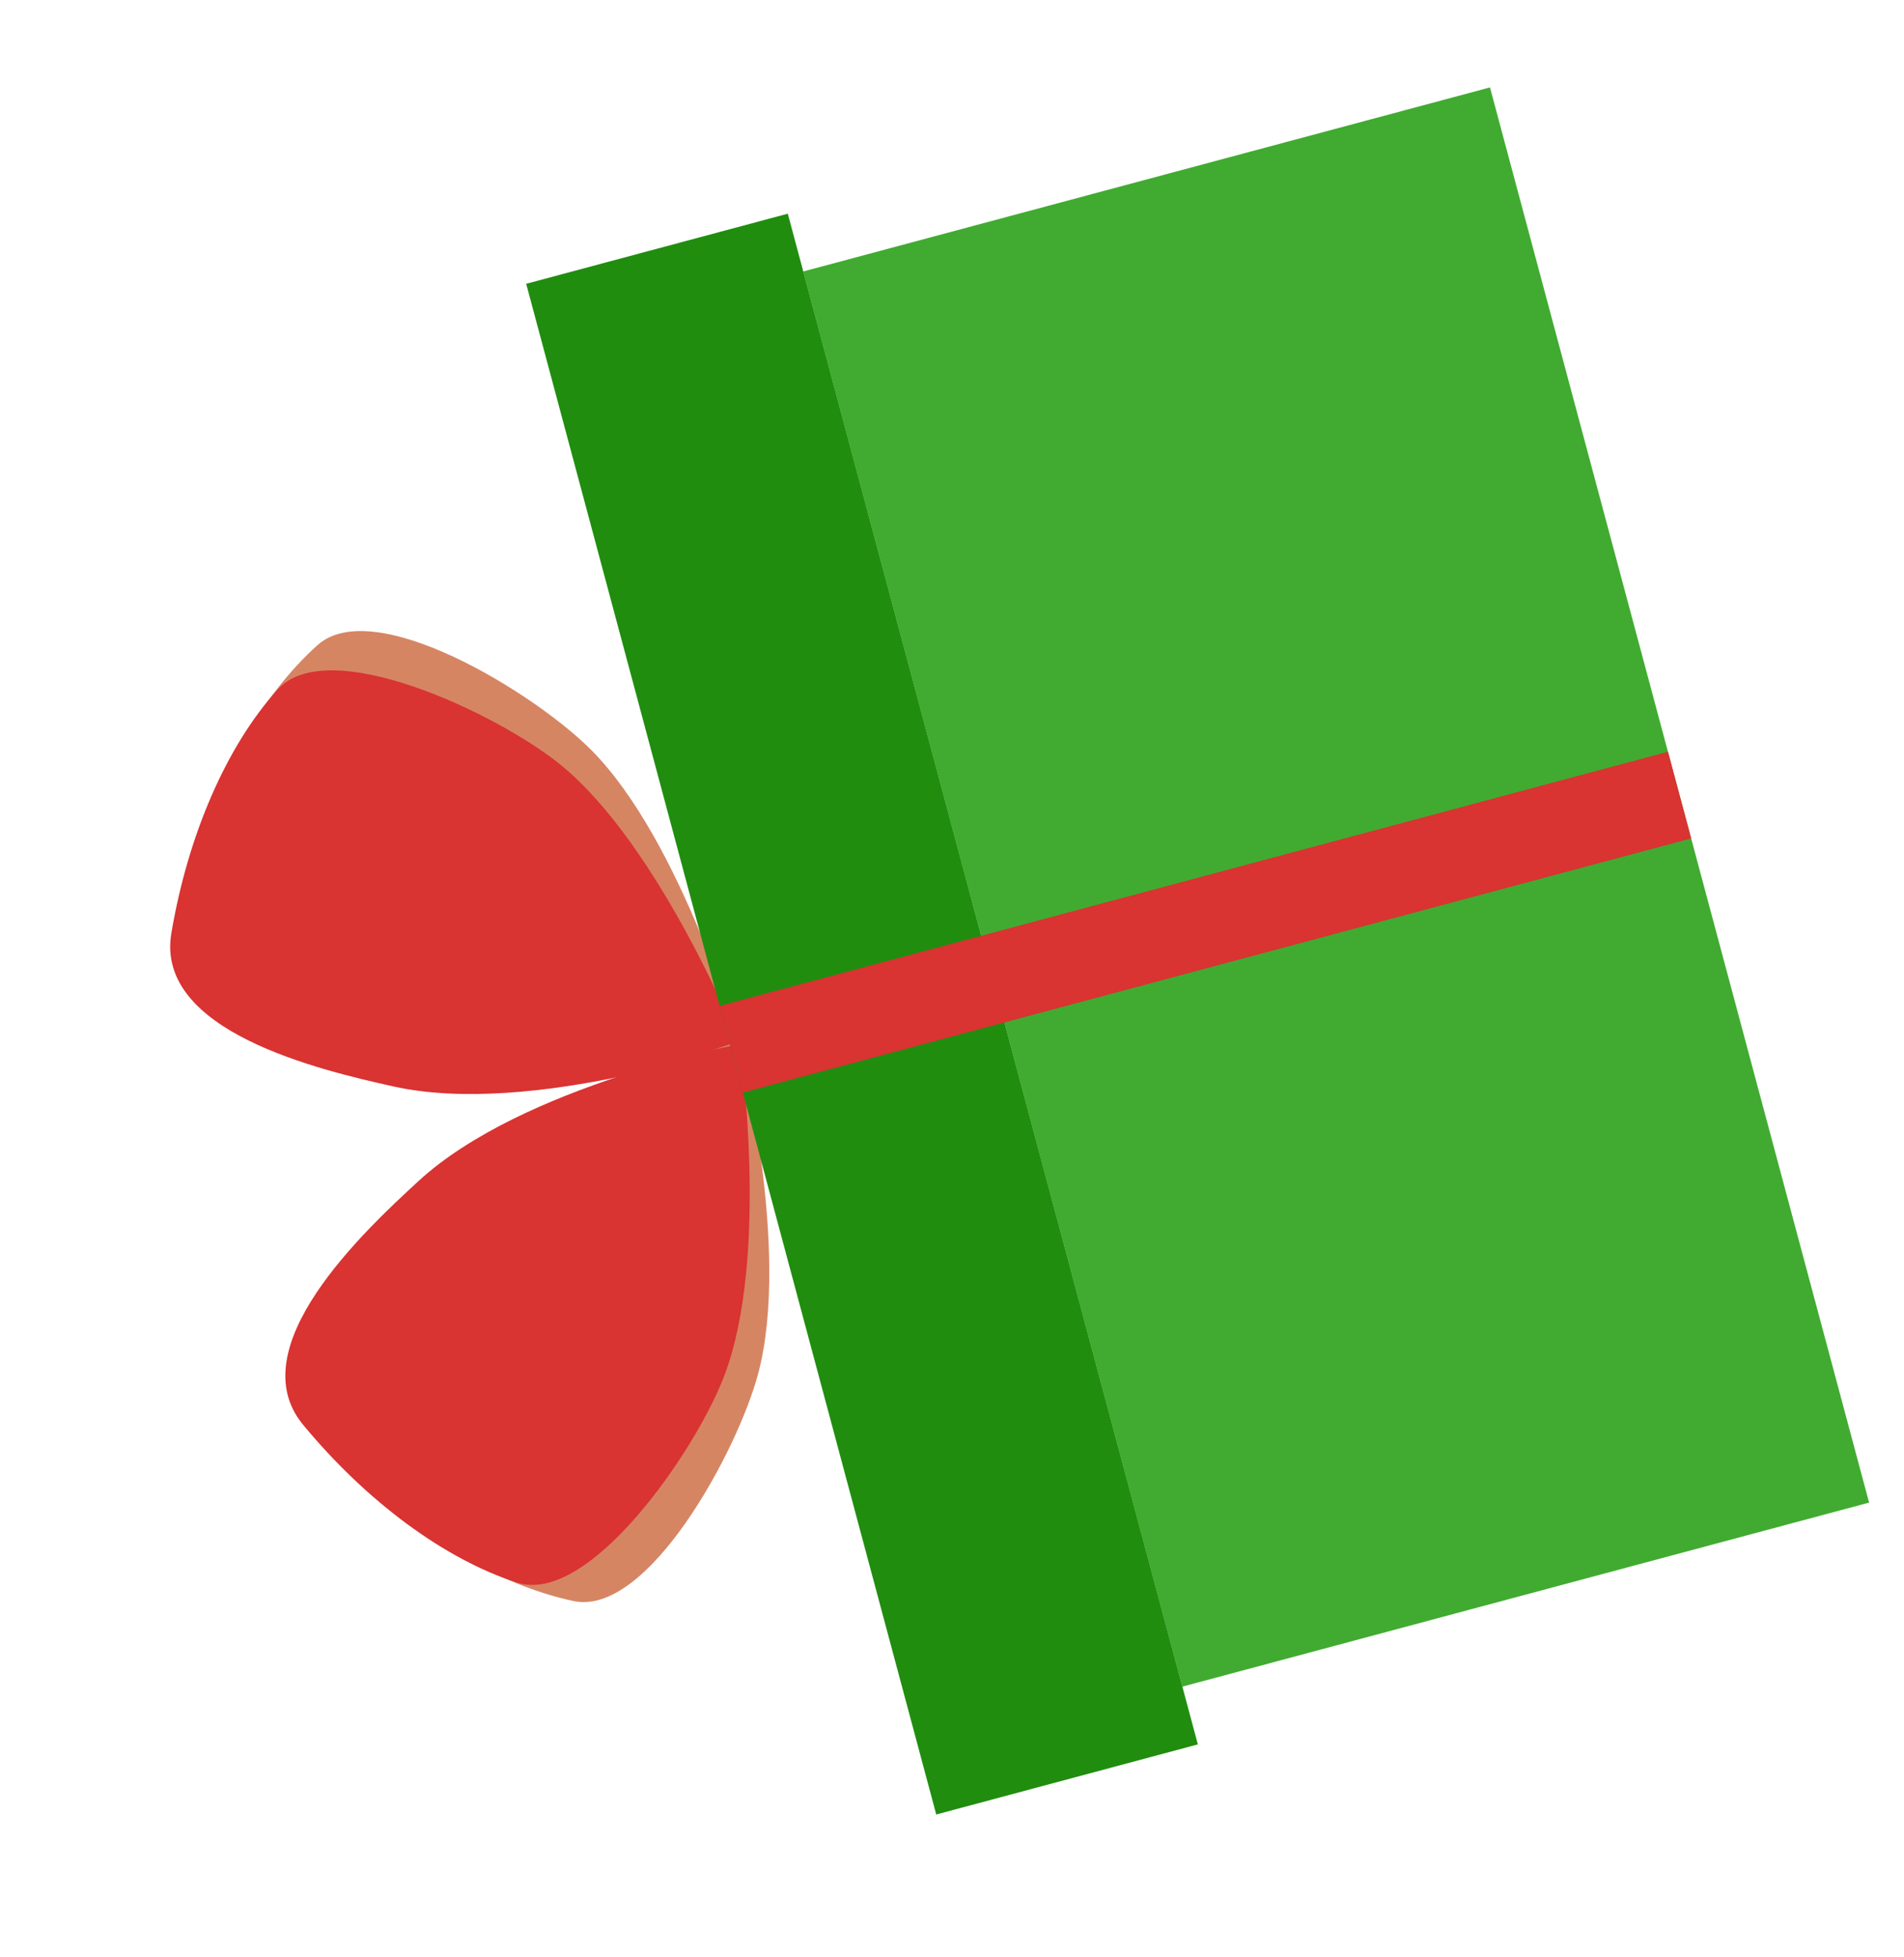
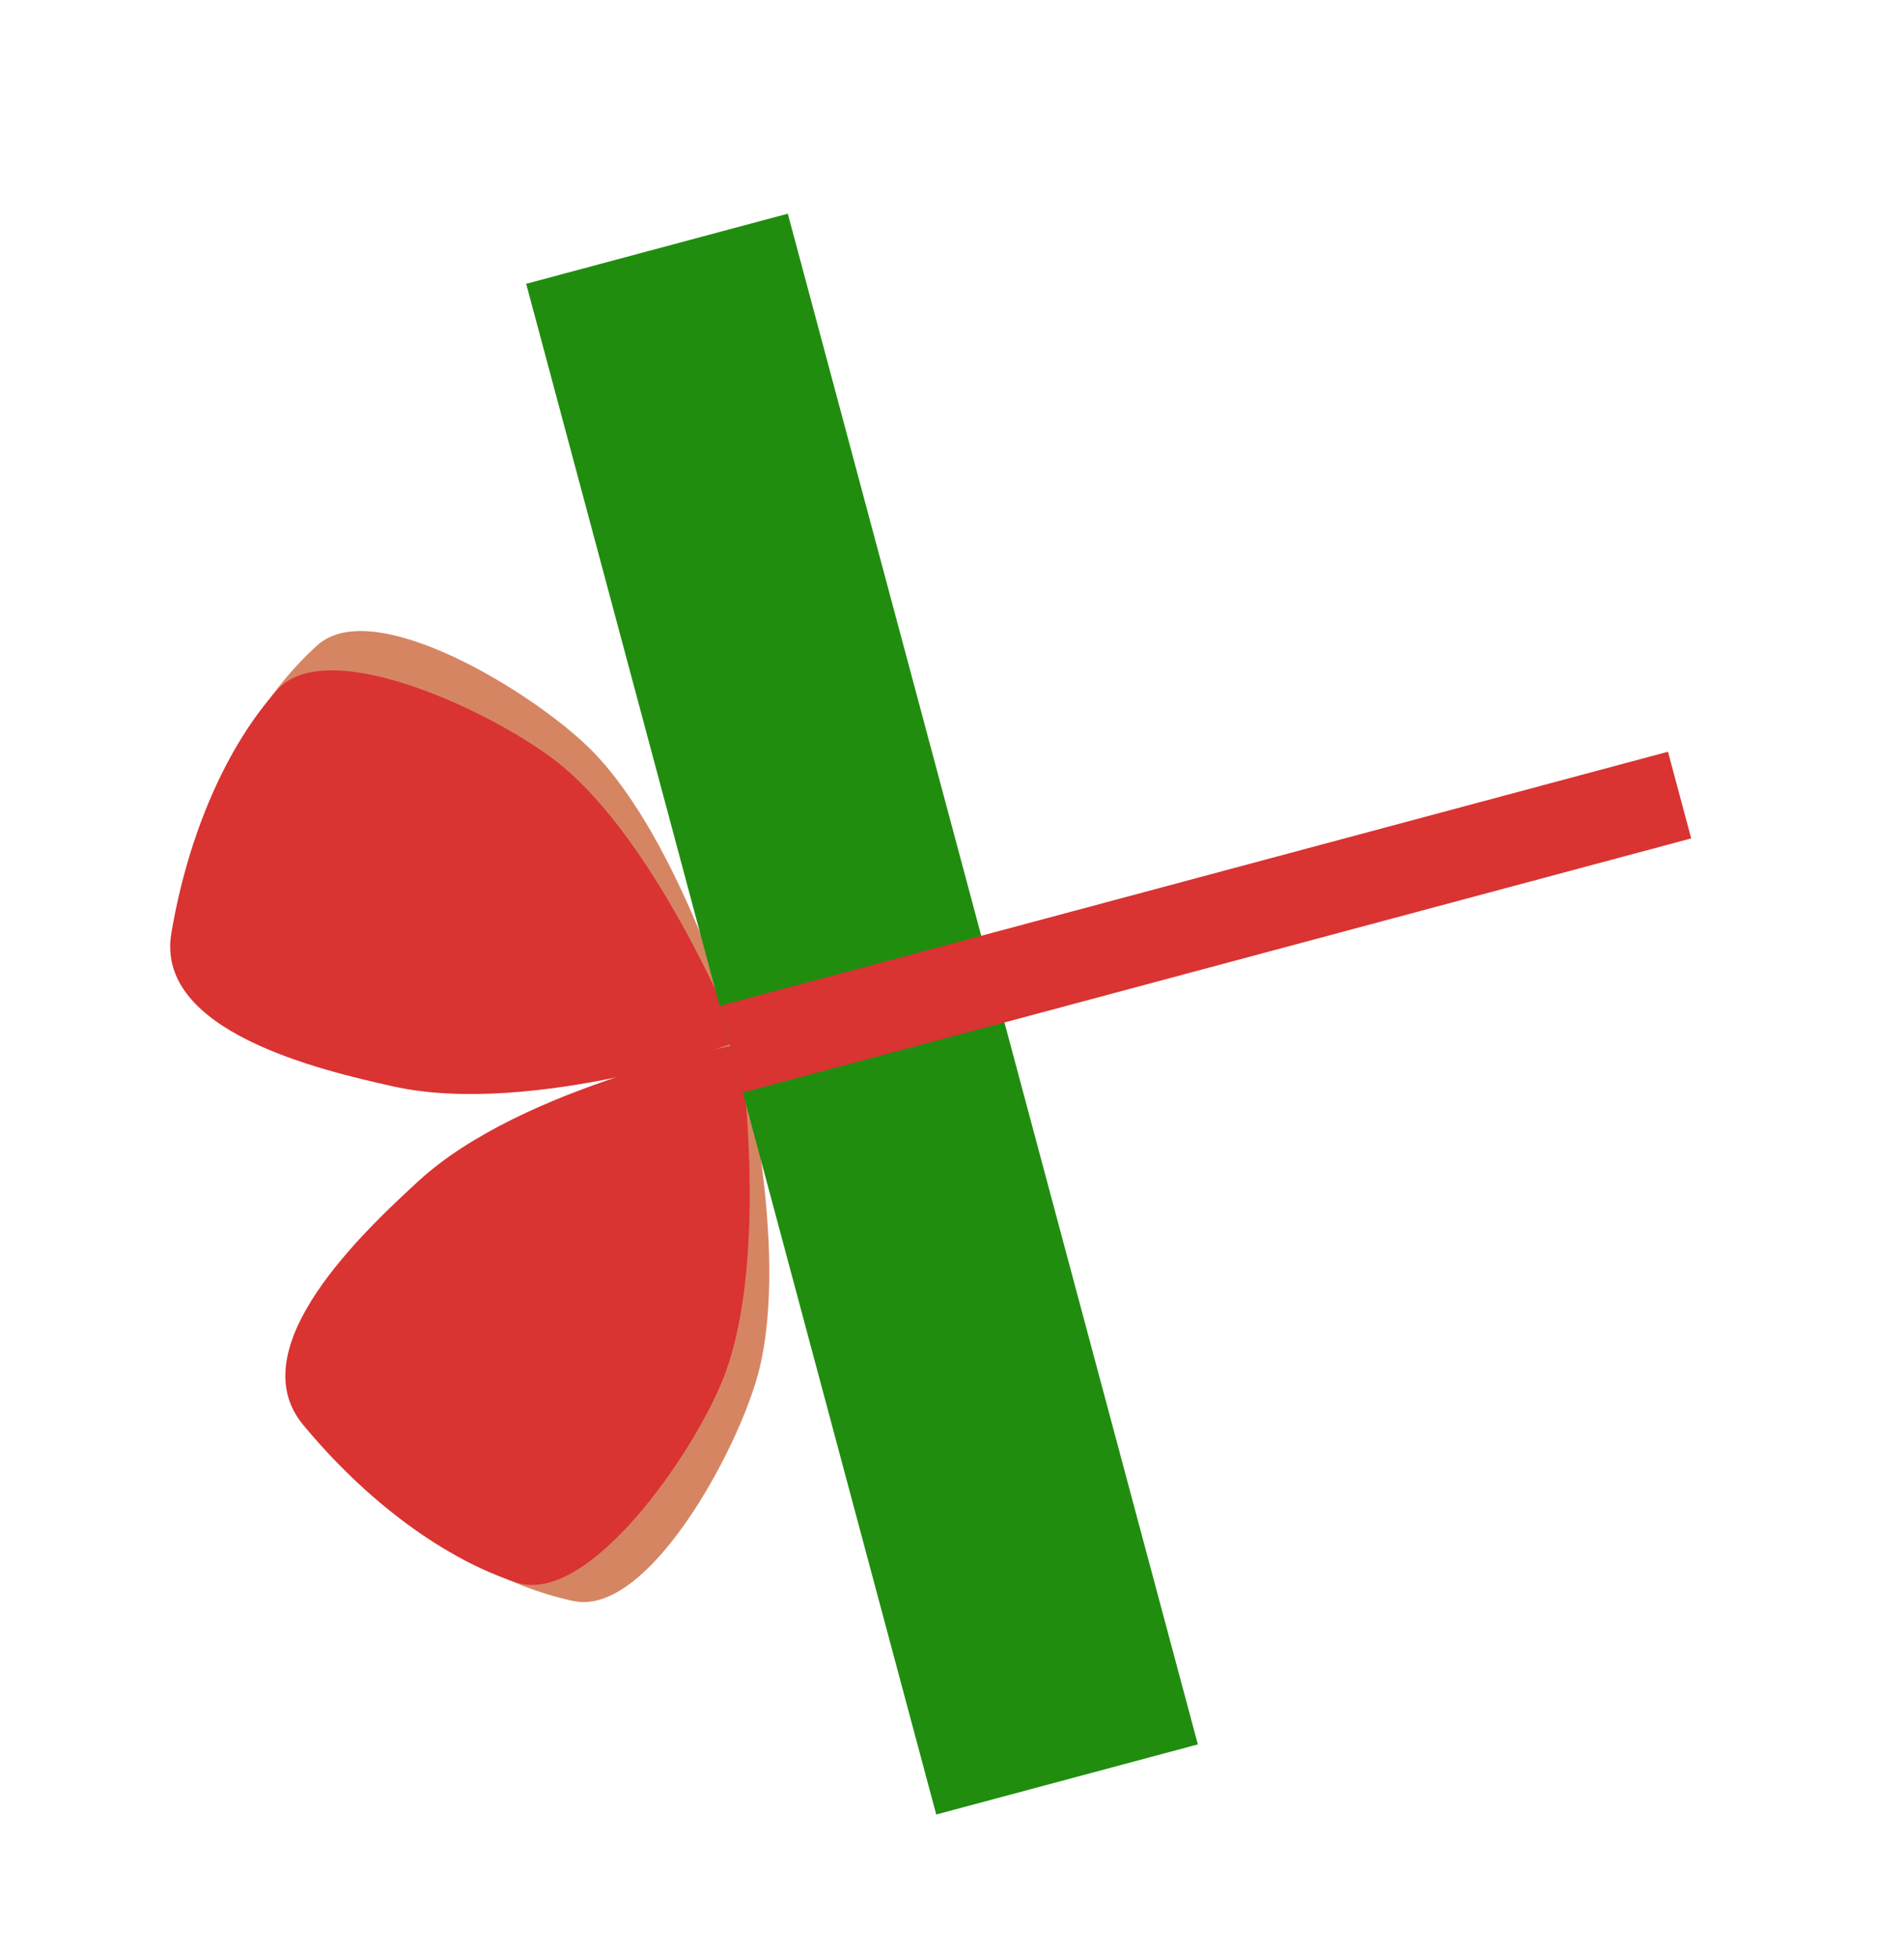
<svg xmlns="http://www.w3.org/2000/svg" width="36" height="37" viewBox="0 0 36 37" fill="none">
  <path d="M11.171 14.169C12.904 15.904 14.003 19.793 14.003 19.793C14.003 19.793 9.942 20.741 7.4 19.883C6.055 19.428 3.018 18.369 3.526 16.554C4.033 14.739 4.934 13.154 6.003 12.195C7.071 11.237 10.096 13.094 11.171 14.169Z" fill="#D68563" />
  <path d="M10.588 14.448C12.491 15.989 13.989 19.741 13.989 19.741C13.989 19.741 10.053 21.12 7.437 20.537C6.053 20.229 2.925 19.499 3.24 17.639C3.555 15.778 4.284 14.104 5.246 13.037C6.208 11.969 9.407 13.493 10.588 14.448Z" fill="#D93332" />
  <path d="M14.334 25.971C14.968 23.602 13.975 19.685 13.975 19.685C13.975 19.685 9.984 20.894 8.212 22.908C7.274 23.975 5.174 26.41 6.521 27.728C7.868 29.047 9.441 29.969 10.845 30.265C12.25 30.56 13.941 27.44 14.334 25.971Z" fill="#D68563" />
  <path d="M13.689 26.021C14.567 23.735 13.988 19.736 13.988 19.736C13.988 19.736 9.89 20.511 7.916 22.323C6.872 23.282 4.527 25.478 5.73 26.932C6.933 28.386 8.402 29.471 9.769 29.915C11.136 30.359 13.144 27.439 13.689 26.021Z" fill="#D93332" />
-   <rect x="22.355" y="31.883" width="27.695" height="13.443" transform="rotate(-105 22.355 31.883)" fill="#40AB30" />
  <rect x="17.702" y="34.3" width="29.956" height="5.121" transform="rotate(-105 17.702 34.3)" fill="#208D0F" />
  <rect x="13.606" y="19.015" width="18.564" height="1.696" transform="rotate(-15 13.606 19.015)" fill="#D93332" />
</svg>